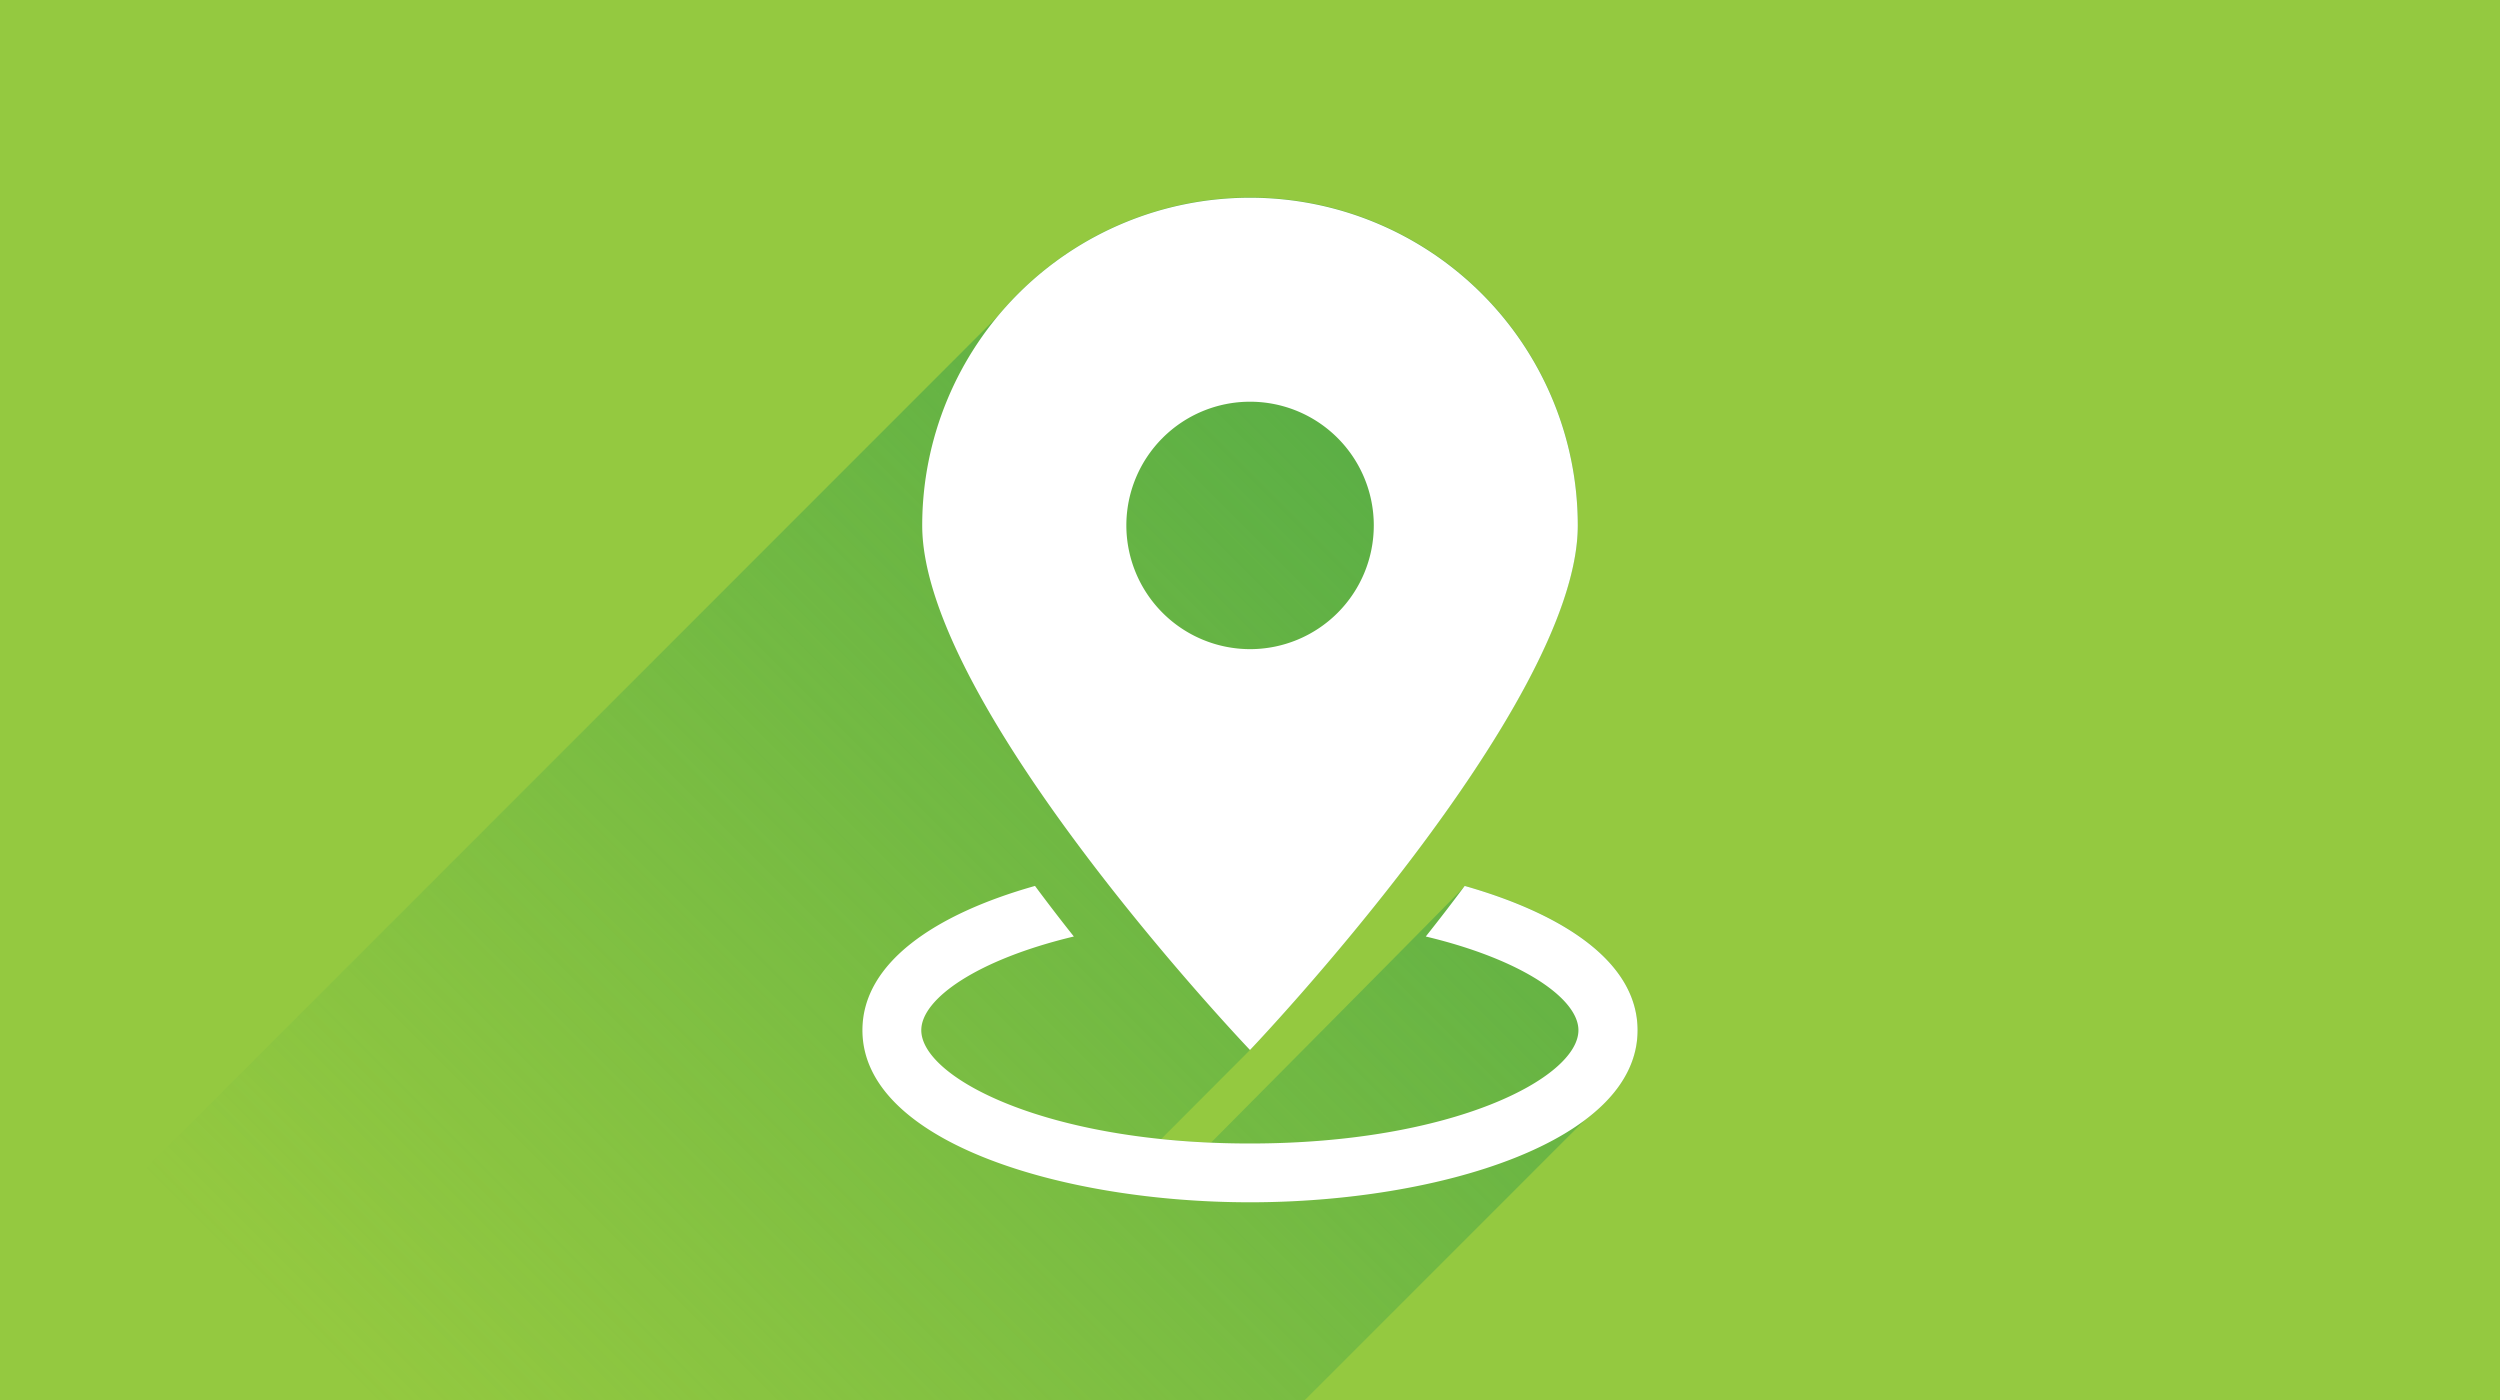
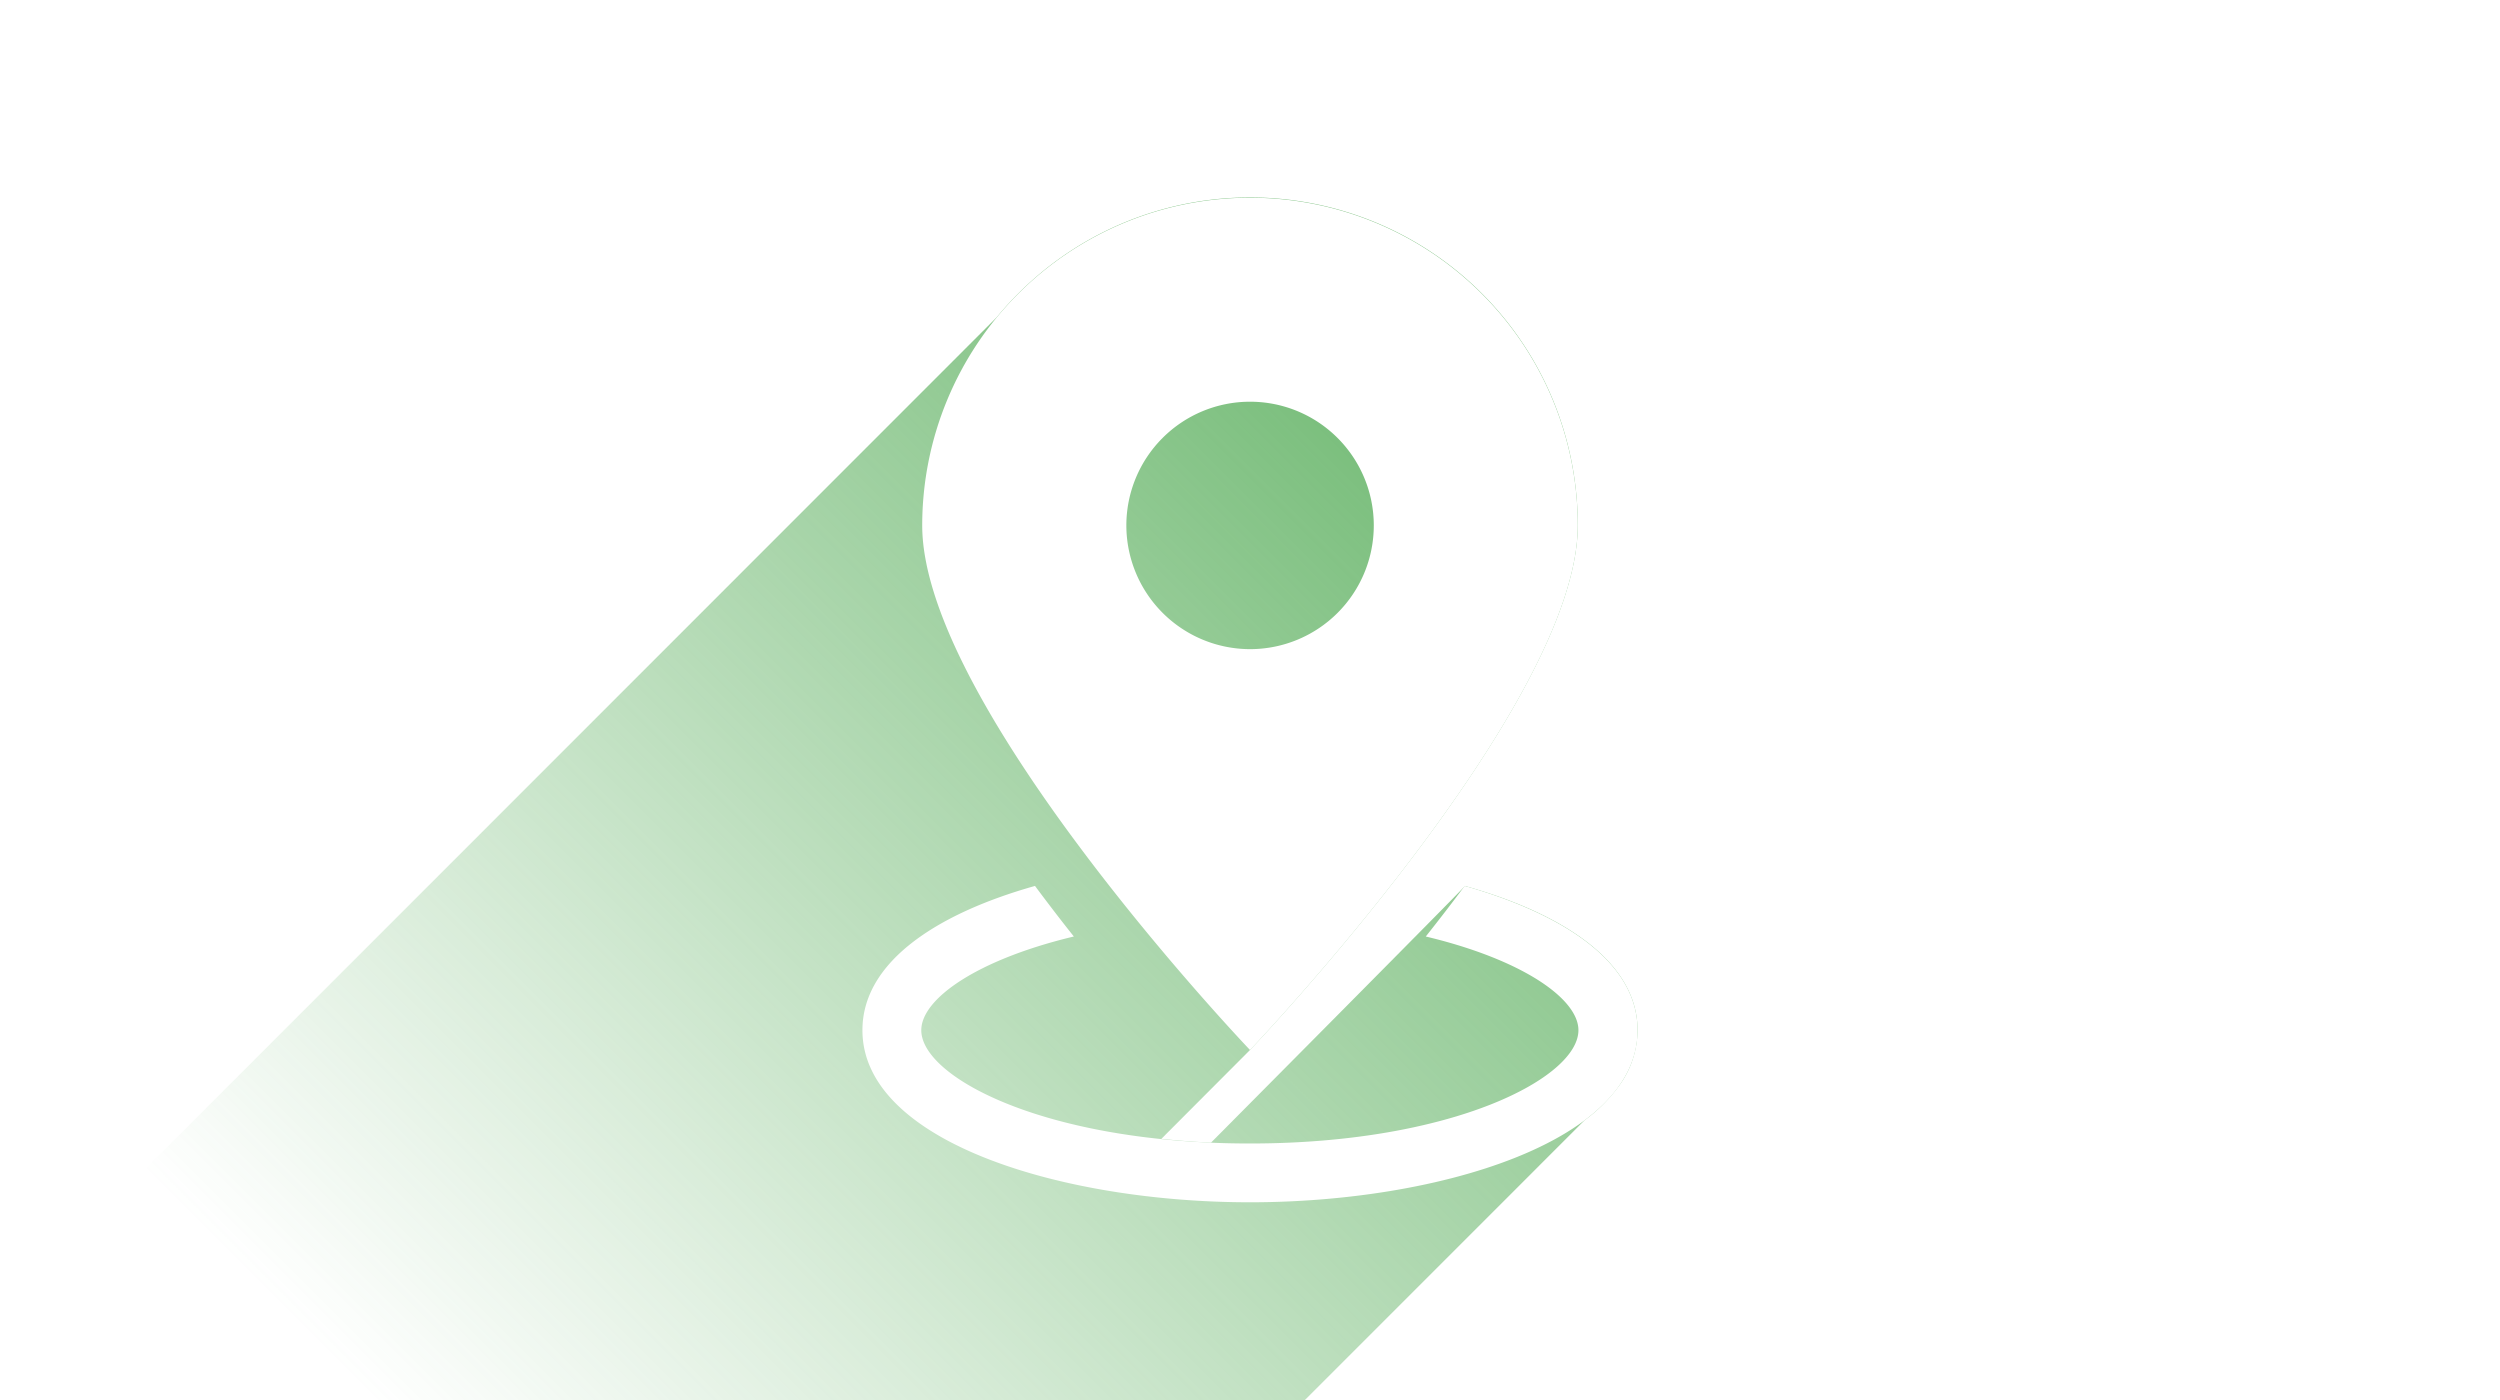
<svg xmlns="http://www.w3.org/2000/svg" id="Layer_1" data-name="Layer 1" viewBox="0 0 350 196">
  <defs>
    <style>.cls-1{fill:#94c940;}.cls-2{opacity:0.75;fill:url(#linear-gradient);}.cls-3{fill:#fff;}</style>
    <linearGradient id="linear-gradient" x1="68.78" y1="212.59" x2="209.1" y2="72.28" gradientUnits="userSpaceOnUse">
      <stop offset="0" stop-color="#44a447" stop-opacity="0" />
      <stop offset="1" stop-color="#44a447" stop-opacity="0.97" />
    </linearGradient>
  </defs>
  <title>marketplace-category-thumbnail-asset-tracking</title>
-   <rect class="cls-1" x="-10" y="-10" width="370" height="216" />
  <path class="cls-2" d="M205.39,124.12l-.29-.09c-.43.58-35.56,35.94-35.56,35.94-2.42-.11-4.71-.3-6.95-.53L175,147h0s45.89-48.14,45.89-73.47a45.88,45.88,0,0,0-81.36-29.1L-10,194v12H172.69l49.16-49.17a21.92,21.92,0,0,0,4.79-4.78,13.39,13.39,0,0,0,2.62-7.82C229.26,134.83,219.15,128.05,205.39,124.12Z" />
  <path class="cls-3" d="M220.89,73.57a45.89,45.89,0,0,0-91.78,0C129.11,98.9,175,147,175,147S220.89,98.9,220.89,73.57Zm-63.2,0A17.32,17.32,0,1,1,175,90.88,17.34,17.34,0,0,1,157.69,73.57Zm71.57,70.66c0,15.65-28,24.09-54.26,24.09s-54.26-8.44-54.26-24.09c0-9.47,10.25-16.28,24.16-20.2q2.74,3.69,5.44,7.08c-13.52,3.23-21.36,8.72-21.36,13.12,0,6.62,17.5,15.86,46,15.86s46-9.24,46-15.86c0-4.4-7.84-9.89-21.37-13.12q2.7-3.39,5.45-7.08C219,128,229.26,134.76,229.26,144.23Z" />
</svg>